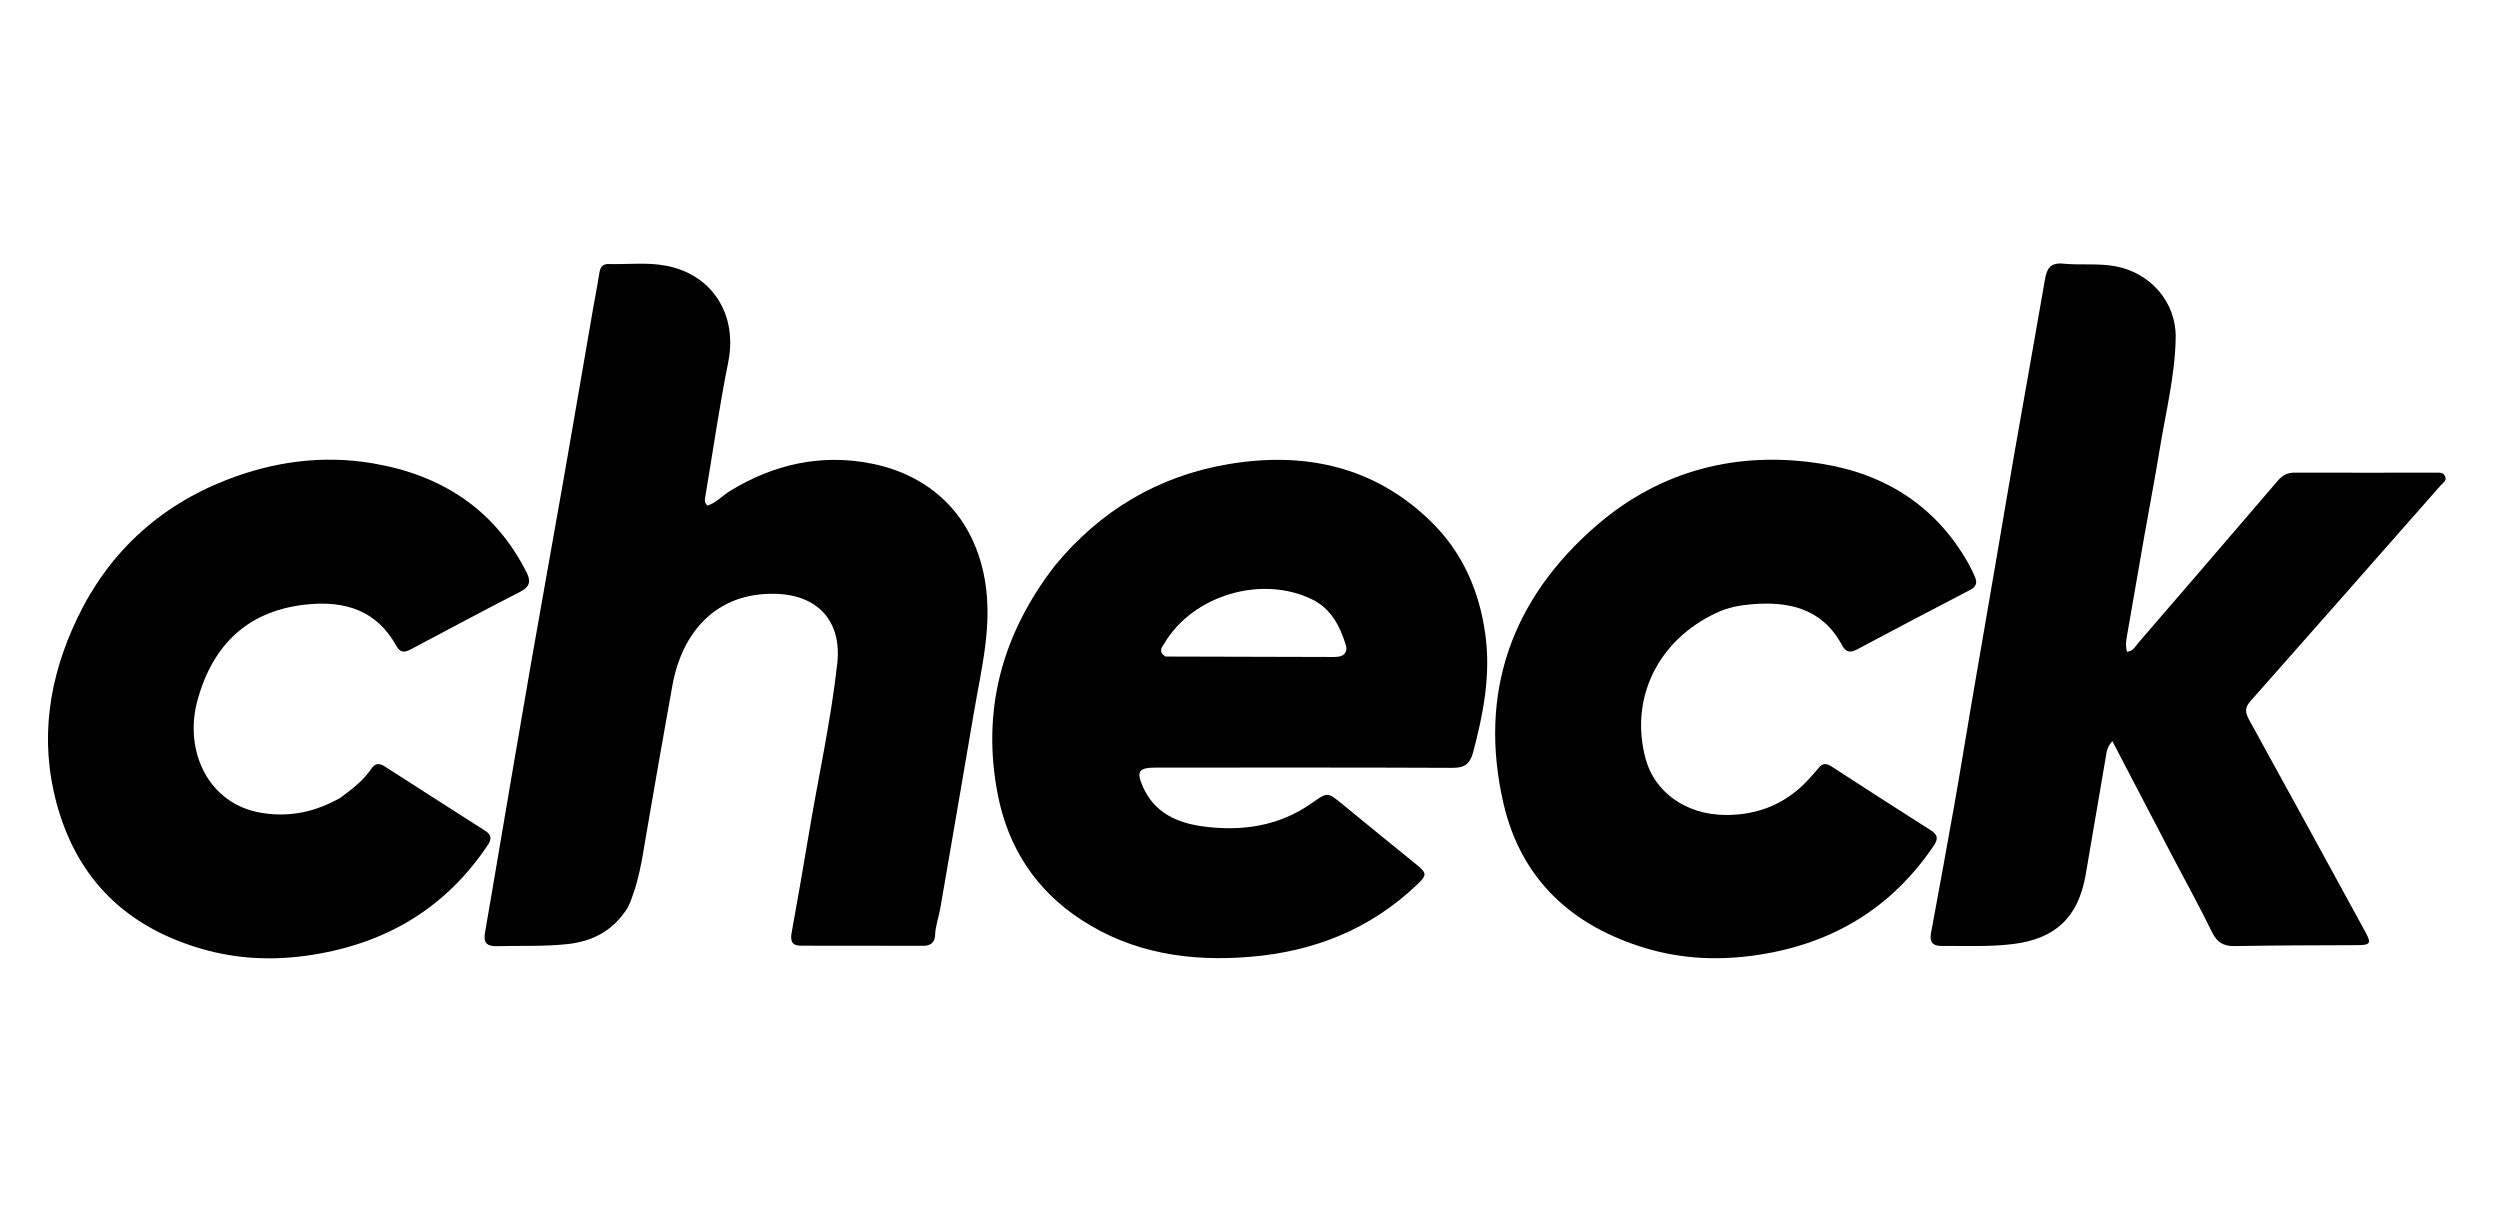
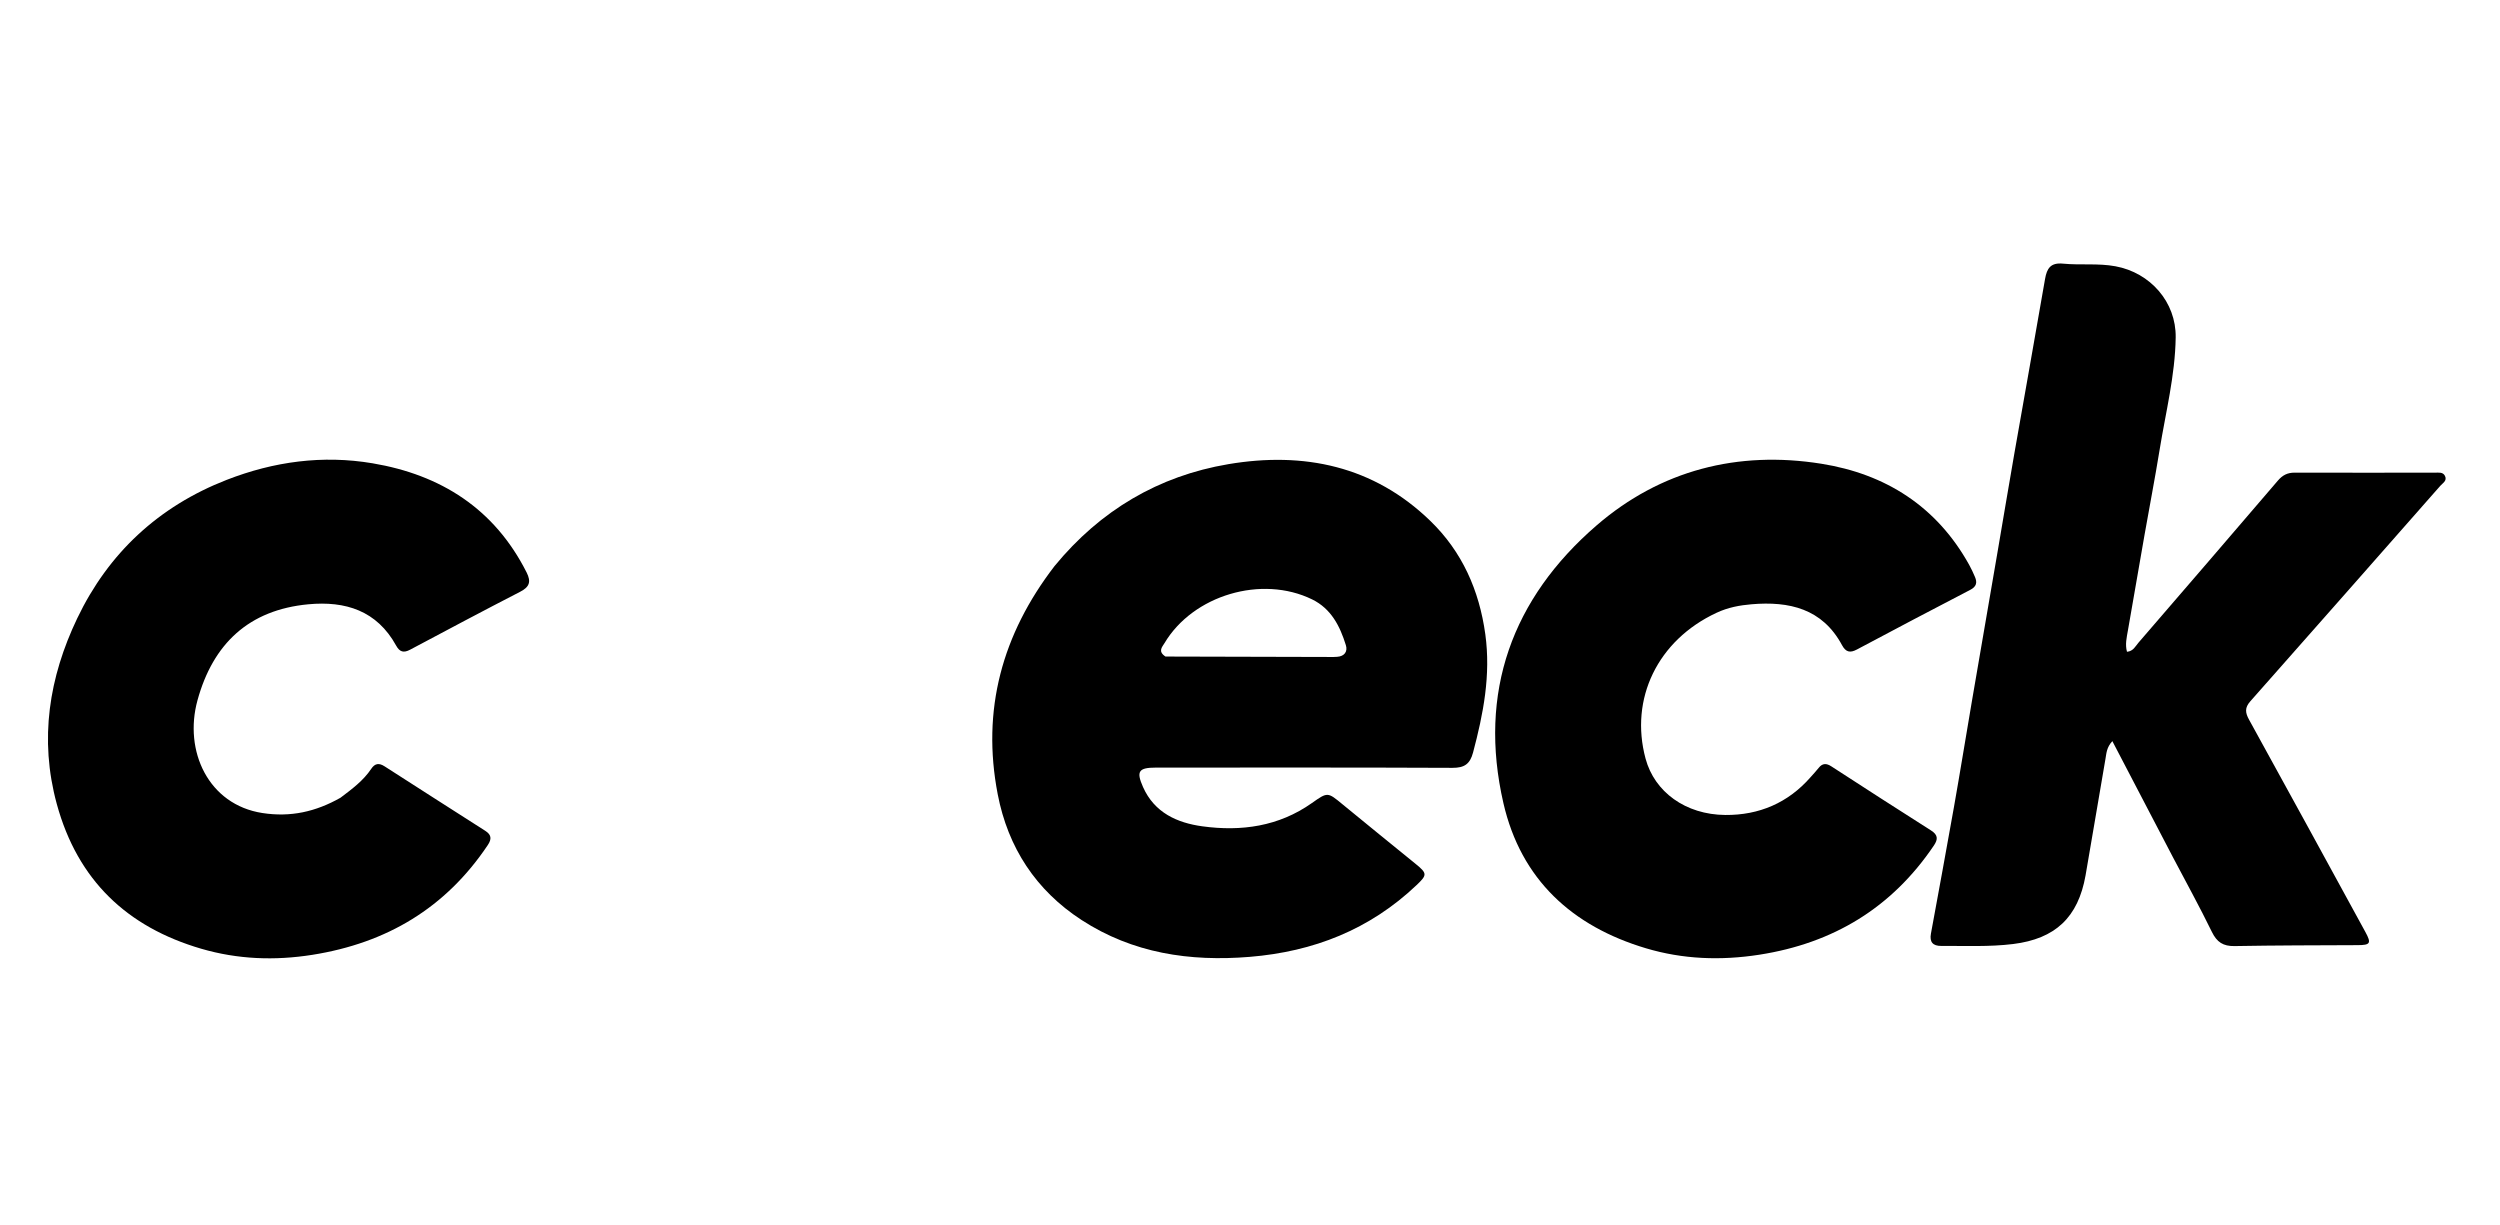
<svg xmlns="http://www.w3.org/2000/svg" width="102" height="50" viewBox="0 0 102 50" fill="none">
-   <path d="M25.626 37.008C25.039 37.958 24.203 38.407 23.145 38.52C22.183 38.622 21.222 38.579 20.26 38.603C19.854 38.613 19.718 38.451 19.786 38.062C19.969 37.015 20.144 35.966 20.323 34.917C20.756 32.377 21.183 29.835 21.625 27.297C22.081 24.678 22.555 22.062 23.014 19.444C23.412 17.169 23.799 14.892 24.193 12.616C24.278 12.125 24.378 11.636 24.453 11.144C24.488 10.911 24.575 10.767 24.825 10.773C25.604 10.794 26.387 10.694 27.16 10.838C29.073 11.194 30.099 12.847 29.713 14.771C29.344 16.611 29.078 18.472 28.767 20.325C28.75 20.425 28.752 20.524 28.866 20.629C29.215 20.52 29.47 20.224 29.783 20.032C31.573 18.937 33.504 18.507 35.553 18.913C37.994 19.397 39.745 21.06 40.188 23.698C40.496 25.527 40.041 27.268 39.742 29.032C39.29 31.704 38.825 34.374 38.366 37.046C38.302 37.421 38.163 37.78 38.151 38.169C38.143 38.441 37.965 38.589 37.689 38.589C36.013 38.589 34.336 38.588 32.66 38.584C32.277 38.582 32.246 38.349 32.302 38.038C32.536 36.73 32.769 35.422 32.986 34.111C33.375 31.766 33.896 29.443 34.16 27.078C34.353 25.338 33.367 24.273 31.64 24.228C29.242 24.166 27.826 25.766 27.429 27.992C27.067 30.021 26.705 32.051 26.361 34.083C26.194 35.067 26.058 36.055 25.626 37.008Z" fill="black" />
  <path d="M88.659 34.981C87.831 33.394 87.019 31.839 86.184 30.238C85.95 30.491 85.943 30.733 85.905 30.95C85.627 32.537 85.37 34.128 85.091 35.715C84.788 37.432 83.854 38.303 82.137 38.516C81.161 38.637 80.182 38.587 79.204 38.594C78.857 38.597 78.72 38.433 78.782 38.092C79.096 36.375 79.416 34.659 79.719 32.94C79.974 31.501 80.206 30.058 80.452 28.617C80.799 26.586 81.15 24.556 81.499 22.526C81.729 21.184 81.952 19.84 82.186 18.499C82.602 16.126 83.029 13.755 83.438 11.382C83.514 10.942 83.669 10.707 84.177 10.757C84.884 10.826 85.599 10.733 86.31 10.864C87.732 11.125 88.789 12.324 88.768 13.765C88.746 15.32 88.359 16.828 88.112 18.353C87.923 19.516 87.699 20.673 87.495 21.834C87.267 23.128 87.043 24.422 86.82 25.716C86.77 26.004 86.698 26.292 86.781 26.593C87.041 26.568 87.125 26.365 87.249 26.222C89.149 24.02 91.049 21.817 92.939 19.607C93.131 19.383 93.333 19.283 93.622 19.284C95.531 19.29 97.439 19.285 99.348 19.285C99.493 19.286 99.668 19.251 99.752 19.412C99.857 19.613 99.662 19.709 99.561 19.825C96.981 22.757 94.401 25.69 91.812 28.614C91.579 28.877 91.605 29.08 91.763 29.366C93.353 32.25 94.932 35.14 96.51 38.03C96.76 38.487 96.707 38.56 96.197 38.562C94.521 38.569 92.845 38.57 91.17 38.6C90.707 38.608 90.449 38.442 90.245 38.022C89.75 37.006 89.203 36.015 88.659 34.981Z" fill="black" />
  <path d="M43.024 23.097C44.895 20.818 47.274 19.418 50.116 18.938C53.191 18.419 56.045 19.006 58.364 21.259C59.653 22.511 60.353 24.079 60.601 25.88C60.829 27.543 60.521 29.122 60.1 30.706C59.975 31.174 59.745 31.33 59.26 31.328C55.227 31.31 51.195 31.317 47.162 31.318C46.453 31.318 46.352 31.471 46.635 32.11C47.102 33.162 48.032 33.574 49.059 33.714C50.643 33.931 52.172 33.72 53.526 32.764C54.171 32.308 54.167 32.315 54.775 32.816C55.763 33.629 56.757 34.433 57.749 35.24C58.235 35.635 58.236 35.694 57.795 36.113C55.884 37.928 53.589 38.827 50.989 39.04C48.543 39.24 46.216 38.894 44.126 37.535C42.267 36.325 41.127 34.585 40.707 32.407C40.042 28.965 40.884 25.882 43.024 23.097ZM47.551 26.787C49.836 26.793 52.121 26.8 54.406 26.805C54.455 26.806 54.505 26.801 54.555 26.798C54.856 26.779 54.991 26.581 54.912 26.325C54.671 25.548 54.315 24.838 53.536 24.456C51.48 23.45 48.676 24.28 47.509 26.244C47.417 26.398 47.23 26.575 47.551 26.787Z" fill="black" />
  <path d="M13.89 32.549C14.37 32.187 14.825 31.849 15.145 31.37C15.296 31.143 15.463 31.12 15.69 31.266C17.058 32.147 18.429 33.022 19.8 33.898C20.046 34.056 20.071 34.225 19.903 34.477C18.183 37.048 15.776 38.476 12.744 38.957C11.202 39.201 9.693 39.141 8.213 38.709C5.187 37.825 3.168 35.917 2.317 32.803C1.594 30.154 2.005 27.63 3.149 25.232C4.422 22.567 6.471 20.662 9.247 19.579C11.175 18.828 13.166 18.559 15.2 18.902C17.986 19.373 20.173 20.753 21.486 23.356C21.68 23.741 21.598 23.951 21.223 24.144C19.719 24.919 18.225 25.713 16.731 26.508C16.471 26.646 16.308 26.604 16.164 26.343C15.378 24.913 14.093 24.513 12.58 24.655C10.156 24.883 8.691 26.262 8.057 28.573C7.491 30.636 8.496 32.831 10.709 33.172C11.857 33.348 12.876 33.122 13.89 32.549Z" fill="black" />
  <path d="M70.032 25.003C67.631 26.123 66.481 28.508 67.139 30.952C67.504 32.308 68.767 33.238 70.395 33.251C71.767 33.262 72.952 32.761 73.874 31.706C73.983 31.581 74.099 31.461 74.201 31.331C74.357 31.133 74.519 31.137 74.72 31.268C76.072 32.144 77.423 33.019 78.784 33.881C79.068 34.061 79.078 34.237 78.905 34.493C77.188 37.038 74.801 38.481 71.783 38.952C70.211 39.197 68.665 39.141 67.153 38.689C64.146 37.791 62.056 35.886 61.34 32.771C60.299 28.246 61.692 24.414 65.145 21.433C67.751 19.184 70.903 18.377 74.308 18.92C76.928 19.337 79.016 20.658 80.341 23.043C80.43 23.202 80.506 23.37 80.578 23.538C80.678 23.769 80.639 23.935 80.388 24.065C78.841 24.869 77.298 25.681 75.759 26.501C75.48 26.65 75.307 26.605 75.156 26.325C74.351 24.827 72.996 24.525 71.464 24.654C70.988 24.695 70.509 24.779 70.032 25.003Z" fill="black" />
</svg>